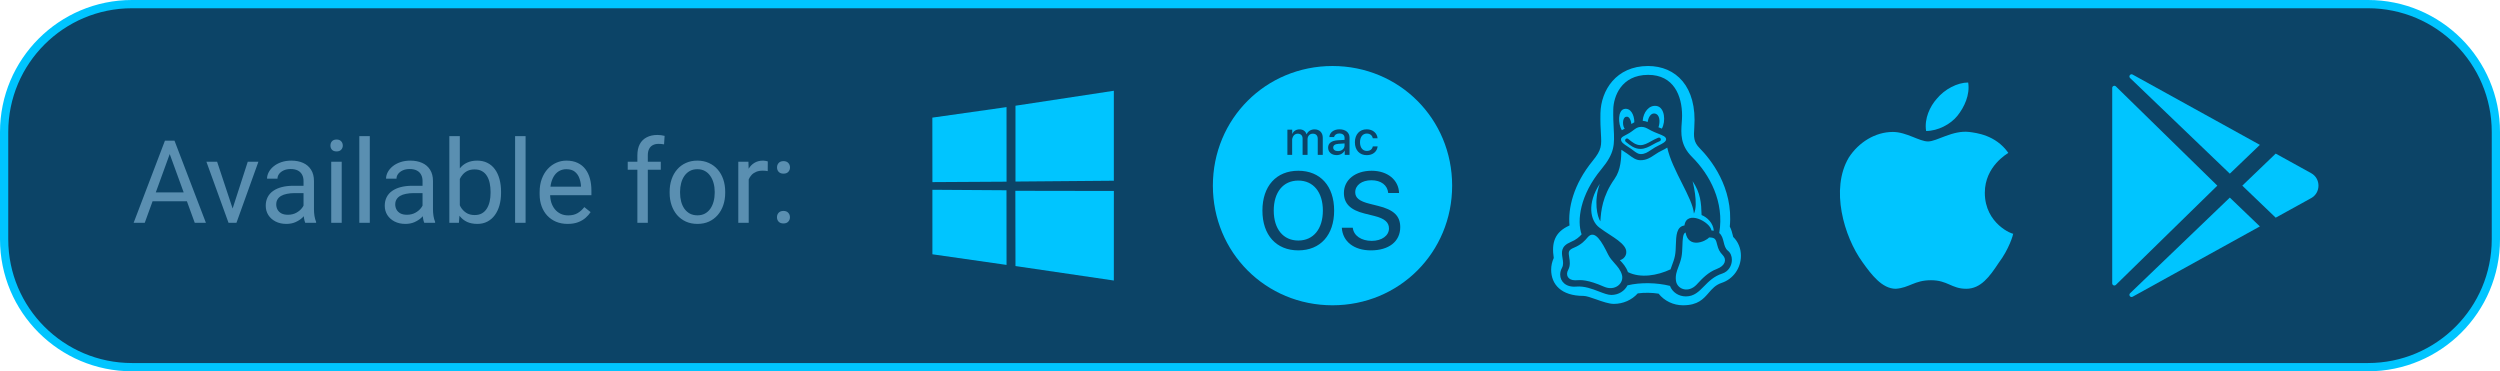
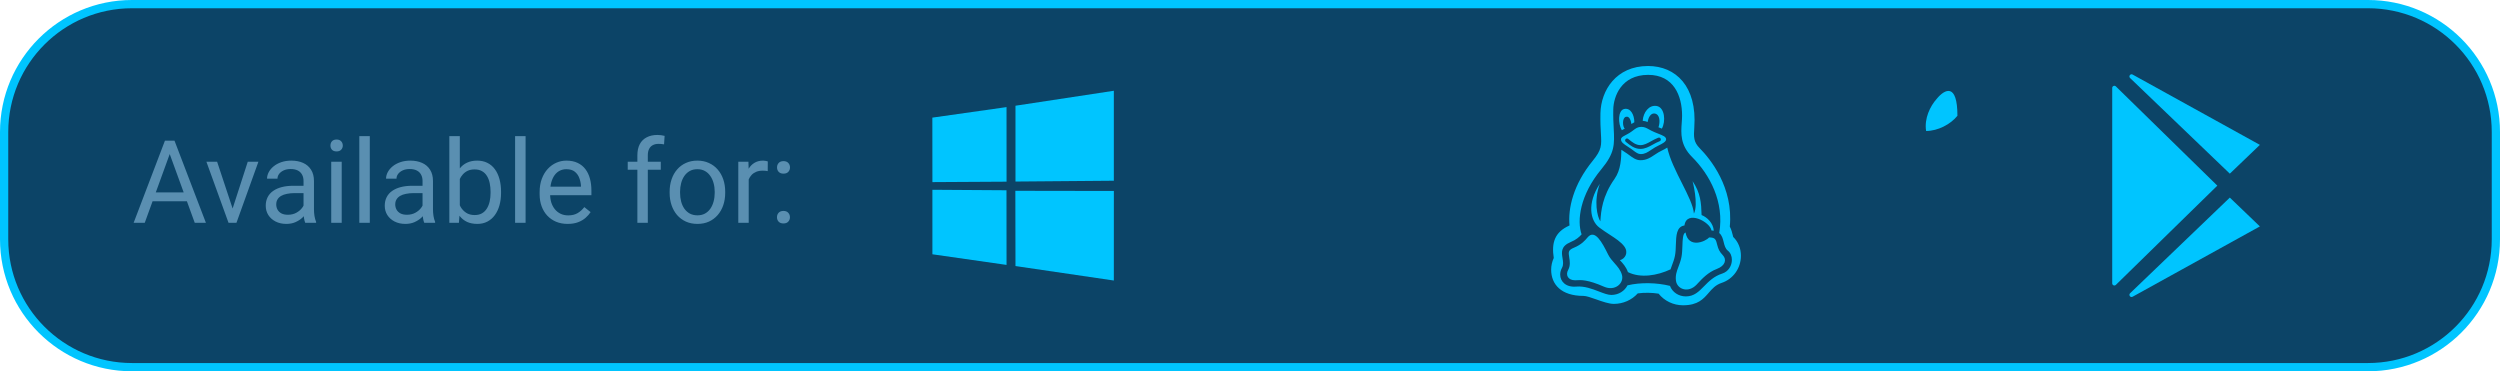
<svg xmlns="http://www.w3.org/2000/svg" width="303" height="45" viewBox="0 0 303 45" fill="none">
  <path d="M0.5 16C0.5 7.44 7.44 0.5 16 0.5H287C295.561 0.5 302.5 7.44 302.5 16V29C302.5 37.56 295.561 44.5 287 44.5H16C7.44 44.5 0.5 37.56 0.5 29V16Z" fill="#0C4467" stroke="#00C5FF" />
  <path d="M20.84 17.929L17.545 27H16.198L19.992 17.047H20.86L20.84 17.929ZM23.602 27L20.3 17.929L20.279 17.047H21.148L24.955 27H23.602ZM23.431 23.315V24.395H17.839V23.315H23.431ZM28.004 25.858L30.027 19.604H31.319L28.66 27H27.812L28.004 25.858ZM26.315 19.604L28.4 25.893L28.544 27H27.696L25.017 19.604H26.315ZM36.788 25.735V21.928C36.788 21.636 36.729 21.383 36.61 21.169C36.496 20.95 36.323 20.782 36.091 20.663C35.858 20.545 35.571 20.485 35.23 20.485C34.91 20.485 34.63 20.54 34.389 20.649C34.152 20.759 33.965 20.902 33.828 21.08C33.696 21.258 33.63 21.449 33.63 21.654H32.365C32.365 21.39 32.434 21.128 32.57 20.868C32.707 20.608 32.903 20.374 33.158 20.164C33.418 19.95 33.728 19.781 34.088 19.658C34.453 19.531 34.858 19.467 35.305 19.467C35.842 19.467 36.316 19.558 36.727 19.74C37.141 19.922 37.465 20.198 37.697 20.567C37.934 20.932 38.053 21.39 38.053 21.941V25.387C38.053 25.633 38.073 25.895 38.114 26.173C38.16 26.451 38.226 26.69 38.312 26.891V27H36.993C36.929 26.854 36.879 26.66 36.843 26.419C36.806 26.173 36.788 25.945 36.788 25.735ZM37.007 22.516L37.02 23.404H35.742C35.382 23.404 35.061 23.434 34.778 23.493C34.496 23.548 34.259 23.632 34.067 23.746C33.876 23.86 33.73 24.004 33.63 24.177C33.53 24.345 33.48 24.544 33.48 24.771C33.48 25.004 33.532 25.216 33.637 25.407C33.742 25.599 33.899 25.751 34.108 25.865C34.323 25.975 34.585 26.029 34.895 26.029C35.282 26.029 35.624 25.947 35.92 25.783C36.216 25.619 36.451 25.419 36.624 25.182C36.802 24.945 36.898 24.715 36.911 24.491L37.451 25.1C37.419 25.291 37.333 25.503 37.191 25.735C37.05 25.968 36.861 26.191 36.624 26.405C36.392 26.615 36.114 26.79 35.79 26.932C35.471 27.068 35.111 27.137 34.71 27.137C34.209 27.137 33.769 27.039 33.391 26.843C33.017 26.647 32.725 26.385 32.516 26.057C32.31 25.724 32.208 25.352 32.208 24.942C32.208 24.546 32.285 24.197 32.44 23.896C32.595 23.591 32.819 23.338 33.11 23.138C33.402 22.933 33.753 22.778 34.163 22.673C34.573 22.568 35.031 22.516 35.537 22.516H37.007ZM41.416 19.604V27H40.145V19.604H41.416ZM40.049 17.642C40.049 17.436 40.11 17.263 40.233 17.122C40.361 16.981 40.548 16.91 40.794 16.91C41.035 16.91 41.22 16.981 41.348 17.122C41.48 17.263 41.546 17.436 41.546 17.642C41.546 17.838 41.48 18.006 41.348 18.148C41.22 18.284 41.035 18.352 40.794 18.352C40.548 18.352 40.361 18.284 40.233 18.148C40.11 18.006 40.049 17.838 40.049 17.642ZM44.82 16.5V27H43.549V16.5H44.82ZM51.212 25.735V21.928C51.212 21.636 51.153 21.383 51.034 21.169C50.92 20.95 50.747 20.782 50.515 20.663C50.282 20.545 49.995 20.485 49.653 20.485C49.334 20.485 49.054 20.54 48.812 20.649C48.575 20.759 48.389 20.902 48.252 21.08C48.12 21.258 48.054 21.449 48.054 21.654H46.789C46.789 21.39 46.857 21.128 46.994 20.868C47.131 20.608 47.327 20.374 47.582 20.164C47.842 19.95 48.152 19.781 48.512 19.658C48.876 19.531 49.282 19.467 49.728 19.467C50.266 19.467 50.74 19.558 51.15 19.74C51.565 19.922 51.889 20.198 52.121 20.567C52.358 20.932 52.477 21.39 52.477 21.941V25.387C52.477 25.633 52.497 25.895 52.538 26.173C52.584 26.451 52.65 26.69 52.736 26.891V27H51.417C51.353 26.854 51.303 26.66 51.267 26.419C51.23 26.173 51.212 25.945 51.212 25.735ZM51.431 22.516L51.444 23.404H50.166C49.806 23.404 49.485 23.434 49.202 23.493C48.92 23.548 48.683 23.632 48.491 23.746C48.3 23.86 48.154 24.004 48.054 24.177C47.953 24.345 47.903 24.544 47.903 24.771C47.903 25.004 47.956 25.216 48.06 25.407C48.165 25.599 48.323 25.751 48.532 25.865C48.746 25.975 49.008 26.029 49.318 26.029C49.706 26.029 50.047 25.947 50.344 25.783C50.64 25.619 50.875 25.419 51.048 25.182C51.226 24.945 51.321 24.715 51.335 24.491L51.875 25.1C51.843 25.291 51.757 25.503 51.615 25.735C51.474 25.968 51.285 26.191 51.048 26.405C50.815 26.615 50.537 26.79 50.214 26.932C49.895 27.068 49.535 27.137 49.134 27.137C48.633 27.137 48.193 27.039 47.815 26.843C47.441 26.647 47.149 26.385 46.94 26.057C46.734 25.724 46.632 25.352 46.632 24.942C46.632 24.546 46.709 24.197 46.864 23.896C47.019 23.591 47.242 23.338 47.534 23.138C47.826 22.933 48.177 22.778 48.587 22.673C48.997 22.568 49.455 22.516 49.961 22.516H51.431ZM54.459 16.5H55.73V25.564L55.621 27H54.459V16.5ZM60.727 23.24V23.384C60.727 23.922 60.664 24.421 60.536 24.881C60.408 25.337 60.222 25.733 59.976 26.07C59.73 26.408 59.429 26.67 59.073 26.856C58.718 27.043 58.31 27.137 57.85 27.137C57.38 27.137 56.968 27.057 56.612 26.898C56.261 26.733 55.965 26.499 55.724 26.193C55.482 25.888 55.288 25.519 55.143 25.086C55.001 24.653 54.903 24.165 54.849 23.623V22.994C54.903 22.447 55.001 21.957 55.143 21.524C55.288 21.091 55.482 20.722 55.724 20.417C55.965 20.107 56.261 19.872 56.612 19.713C56.963 19.549 57.371 19.467 57.836 19.467C58.301 19.467 58.713 19.558 59.073 19.74C59.433 19.918 59.734 20.173 59.976 20.506C60.222 20.838 60.408 21.237 60.536 21.702C60.664 22.162 60.727 22.675 60.727 23.24ZM59.456 23.384V23.24C59.456 22.871 59.422 22.525 59.353 22.201C59.285 21.873 59.176 21.586 59.025 21.34C58.875 21.089 58.677 20.893 58.431 20.752C58.185 20.606 57.882 20.533 57.522 20.533C57.203 20.533 56.925 20.588 56.688 20.697C56.455 20.807 56.257 20.955 56.093 21.142C55.929 21.324 55.794 21.534 55.69 21.77C55.589 22.003 55.514 22.244 55.464 22.495V24.143C55.537 24.462 55.655 24.769 55.819 25.065C55.988 25.357 56.211 25.596 56.489 25.783C56.772 25.97 57.12 26.064 57.535 26.064C57.877 26.064 58.169 25.995 58.41 25.858C58.656 25.717 58.855 25.523 59.005 25.277C59.16 25.031 59.274 24.746 59.347 24.423C59.42 24.099 59.456 23.753 59.456 23.384ZM63.701 16.5V27H62.43V16.5H63.701ZM68.801 27.137C68.286 27.137 67.819 27.05 67.399 26.877C66.985 26.699 66.627 26.451 66.326 26.132C66.03 25.813 65.802 25.435 65.643 24.997C65.483 24.56 65.403 24.081 65.403 23.561V23.274C65.403 22.673 65.492 22.137 65.67 21.668C65.848 21.194 66.089 20.793 66.394 20.465C66.7 20.137 67.046 19.888 67.434 19.72C67.821 19.551 68.222 19.467 68.637 19.467C69.165 19.467 69.621 19.558 70.004 19.74C70.391 19.922 70.708 20.178 70.954 20.506C71.2 20.829 71.382 21.212 71.501 21.654C71.62 22.092 71.679 22.57 71.679 23.09V23.657H66.155V22.625H70.414V22.529C70.396 22.201 70.328 21.882 70.209 21.572C70.095 21.262 69.913 21.007 69.662 20.807C69.412 20.606 69.07 20.506 68.637 20.506C68.35 20.506 68.085 20.567 67.844 20.69C67.602 20.809 67.395 20.987 67.222 21.224C67.049 21.461 66.914 21.75 66.818 22.092C66.723 22.434 66.675 22.828 66.675 23.274V23.561C66.675 23.912 66.723 24.243 66.818 24.553C66.919 24.858 67.062 25.127 67.249 25.359C67.44 25.592 67.671 25.774 67.939 25.906C68.213 26.038 68.523 26.105 68.869 26.105C69.316 26.105 69.694 26.013 70.004 25.831C70.314 25.649 70.585 25.405 70.817 25.1L71.583 25.708C71.424 25.95 71.221 26.18 70.975 26.398C70.728 26.617 70.425 26.795 70.065 26.932C69.71 27.068 69.288 27.137 68.801 27.137ZM78.515 27H77.25V18.824C77.25 18.291 77.346 17.842 77.537 17.477C77.733 17.108 78.013 16.83 78.378 16.644C78.743 16.452 79.175 16.356 79.677 16.356C79.823 16.356 79.968 16.366 80.114 16.384C80.265 16.402 80.41 16.429 80.552 16.466L80.483 17.498C80.388 17.475 80.278 17.459 80.155 17.45C80.037 17.441 79.918 17.436 79.8 17.436C79.531 17.436 79.299 17.491 79.103 17.601C78.911 17.705 78.765 17.86 78.665 18.065C78.565 18.27 78.515 18.523 78.515 18.824V27ZM80.087 19.604V20.574H76.081V19.604H80.087ZM81.16 23.384V23.227C81.16 22.693 81.238 22.199 81.393 21.743C81.547 21.283 81.771 20.884 82.062 20.547C82.354 20.205 82.707 19.941 83.122 19.754C83.537 19.562 84.002 19.467 84.517 19.467C85.036 19.467 85.503 19.562 85.918 19.754C86.337 19.941 86.693 20.205 86.984 20.547C87.281 20.884 87.506 21.283 87.661 21.743C87.816 22.199 87.894 22.693 87.894 23.227V23.384C87.894 23.917 87.816 24.412 87.661 24.867C87.506 25.323 87.281 25.722 86.984 26.064C86.693 26.401 86.34 26.665 85.925 26.856C85.515 27.043 85.05 27.137 84.53 27.137C84.011 27.137 83.544 27.043 83.129 26.856C82.714 26.665 82.359 26.401 82.062 26.064C81.771 25.722 81.547 25.323 81.393 24.867C81.238 24.412 81.16 23.917 81.16 23.384ZM82.425 23.227V23.384C82.425 23.753 82.468 24.102 82.555 24.43C82.641 24.753 82.771 25.04 82.944 25.291C83.122 25.542 83.343 25.74 83.607 25.886C83.872 26.027 84.179 26.098 84.53 26.098C84.877 26.098 85.18 26.027 85.439 25.886C85.704 25.74 85.922 25.542 86.096 25.291C86.269 25.04 86.399 24.753 86.485 24.43C86.576 24.102 86.622 23.753 86.622 23.384V23.227C86.622 22.862 86.576 22.518 86.485 22.194C86.399 21.866 86.267 21.577 86.089 21.326C85.916 21.071 85.697 20.87 85.433 20.725C85.173 20.579 84.868 20.506 84.517 20.506C84.17 20.506 83.865 20.579 83.601 20.725C83.341 20.87 83.122 21.071 82.944 21.326C82.771 21.577 82.641 21.866 82.555 22.194C82.468 22.518 82.425 22.862 82.425 23.227ZM90.744 20.766V27H89.48V19.604H90.71L90.744 20.766ZM93.055 19.562L93.048 20.738C92.943 20.715 92.843 20.702 92.747 20.697C92.656 20.688 92.551 20.684 92.433 20.684C92.141 20.684 91.883 20.729 91.66 20.82C91.437 20.912 91.248 21.039 91.093 21.203C90.938 21.367 90.815 21.563 90.724 21.791C90.637 22.014 90.58 22.26 90.553 22.529L90.197 22.734C90.197 22.288 90.241 21.869 90.327 21.477C90.418 21.085 90.557 20.738 90.744 20.438C90.931 20.132 91.168 19.895 91.455 19.727C91.747 19.553 92.093 19.467 92.494 19.467C92.585 19.467 92.69 19.478 92.809 19.501C92.927 19.519 93.009 19.54 93.055 19.562ZM94.169 26.33C94.169 26.116 94.235 25.936 94.367 25.79C94.504 25.64 94.7 25.564 94.955 25.564C95.21 25.564 95.404 25.64 95.536 25.79C95.673 25.936 95.741 26.116 95.741 26.33C95.741 26.54 95.673 26.717 95.536 26.863C95.404 27.009 95.21 27.082 94.955 27.082C94.7 27.082 94.504 27.009 94.367 26.863C94.235 26.717 94.169 26.54 94.169 26.33ZM94.176 20.294C94.176 20.08 94.242 19.9 94.374 19.754C94.511 19.604 94.707 19.528 94.962 19.528C95.217 19.528 95.411 19.604 95.543 19.754C95.68 19.9 95.748 20.08 95.748 20.294C95.748 20.504 95.68 20.681 95.543 20.827C95.411 20.973 95.217 21.046 94.962 21.046C94.707 21.046 94.511 20.973 94.374 20.827C94.242 20.681 94.176 20.504 94.176 20.294Z" fill="#5A8FB1" />
  <path fill-rule="evenodd" clip-rule="evenodd" d="M207.087 35.498C206.447 36.237 205.787 37 203.979 37C202.799 37 201.715 36.462 201.022 35.592C200.218 35.467 199.322 35.447 198.494 35.559C197.774 36.36 196.731 36.831 195.592 36.831C195.003 36.831 194.189 36.544 193.448 36.282C192.829 36.064 192.262 35.864 191.919 35.864C189.207 35.864 188 34.459 188 32.686C188 32.204 188.109 31.718 188.315 31.265C188.04 29.453 188.39 28.144 190.226 27.325C190.03 25.282 190.661 22.398 193.038 19.486C194.14 18.135 194.112 17.644 194.029 16.179C193.994 15.572 193.95 14.798 193.973 13.727C194.032 10.969 195.862 8 199.745 8C203.09 8 205.703 10.456 205.349 15.438C205.267 16.611 205.259 17.209 206.001 17.96C207.287 19.263 210.108 22.707 209.651 27.461C209.851 27.85 209.924 28.15 210.015 28.521C210.031 28.584 210.046 28.649 210.063 28.717C210.661 29.29 211 30.107 211 30.997C211 32.507 210.058 33.83 208.658 34.288C207.925 34.53 207.51 35.009 207.087 35.498ZM208.908 29.338C209.007 29.741 209.105 30.138 209.421 30.386C209.745 30.64 209.905 31.055 209.905 31.491C209.905 32.173 209.513 32.904 208.734 33.156C207.719 33.485 207.1 34.115 206.534 34.691C205.895 35.343 205.323 35.925 204.322 35.925C203.461 35.925 202.687 35.422 202.401 34.648C200.81 34.251 198.845 34.203 197.253 34.583C196.913 35.257 196.183 35.747 195.292 35.747C194.878 35.747 194.37 35.551 193.799 35.331C192.98 35.015 192.031 34.649 191.037 34.735C189.785 34.843 189.096 34.117 189.096 33.278C189.096 33.006 189.167 32.722 189.318 32.45C189.511 32.099 189.446 31.696 189.379 31.286C189.264 30.578 189.146 29.85 190.356 29.34C191.047 29.057 191.417 28.714 191.691 28.405C191.105 26.752 191.488 23.635 194.084 20.51C195.734 18.524 195.681 17.493 195.582 15.574C195.548 14.926 195.509 14.177 195.529 13.255C195.562 11.736 196.466 9.073 199.764 9.073C202.85 9.073 203.868 11.606 203.868 14.007C203.868 14.295 203.847 14.59 203.825 14.893C203.734 16.176 203.633 17.587 205.083 19.031C207.22 21.158 209.012 24.476 208.372 28.241C208.704 28.515 208.807 28.93 208.908 29.338ZM197.935 18.222C198.284 18.483 198.544 18.677 198.846 18.677C199.352 18.677 199.684 18.456 200.116 18.167C200.261 18.07 200.417 17.966 200.594 17.86C200.721 17.785 200.873 17.709 201.029 17.631C201.467 17.414 201.933 17.182 201.933 16.889C201.933 16.575 201.558 16.428 200.98 16.2C200.845 16.147 200.699 16.09 200.544 16.024C200.239 15.897 200.021 15.776 199.837 15.673C199.519 15.497 199.302 15.377 198.914 15.377C198.498 15.377 198.257 15.559 197.944 15.796C197.807 15.899 197.656 16.014 197.47 16.127C197.305 16.229 197.151 16.309 197.015 16.38C196.686 16.551 196.466 16.665 196.466 16.889C196.46 17.24 196.818 17.47 197.259 17.753C197.397 17.843 197.544 17.937 197.69 18.042C197.777 18.104 197.858 18.165 197.935 18.222ZM201.417 15.588C201.905 14.735 201.791 13 200.771 12.843C199.854 12.7 199.165 13.611 199.094 14.644C199.328 14.663 199.521 14.714 199.698 14.786C199.761 14.291 200.052 13.714 200.504 13.754C201.216 13.818 201.22 14.818 201.007 15.426L201.417 15.588ZM198.083 14.818C198.08 13.904 197.618 13.025 196.837 13.213C196.084 13.394 196.083 14.99 196.569 15.781L196.922 15.59C196.658 15.371 196.58 14.303 197.055 14.159C197.499 14.027 197.676 14.647 197.725 15.031L198.083 14.818ZM191.114 33.962C191.586 33.932 192.428 33.878 194.392 34.742C195.763 35.347 196.846 34.306 196.584 33.332C196.421 32.732 196.052 32.318 195.677 31.896C195.393 31.577 195.105 31.253 194.902 30.842C194.177 29.373 193.292 27.724 192.416 28.772C192.104 29.145 191.685 29.643 190.743 30.03C190.062 30.319 190.082 30.537 190.191 31.207V31.211C190.262 31.648 190.349 32.191 190.063 32.71C189.726 33.323 190.019 33.971 190.918 33.971C190.976 33.971 191.041 33.966 191.114 33.962ZM197.306 32.98C198.831 33.745 200.869 33.399 202.469 32.646C202.524 32.479 202.586 32.315 202.648 32.148C202.78 31.795 202.917 31.431 203.003 31.006C203.085 30.605 203.099 30.142 203.114 29.681C203.149 28.567 203.183 27.47 204.156 27.327C204.414 25.391 207.282 26.902 207.428 27.93L207.711 27.961C207.644 27.036 206.913 26.333 206.232 26.064C206.19 24.594 206.112 23.395 205.139 21.958C205.139 21.958 205.882 24.735 205.303 25.889C205.232 24.934 204.567 23.616 203.846 22.189C203.135 20.781 202.37 19.266 202.072 17.89C201.86 18.029 201.625 18.145 201.409 18.252C201.26 18.326 201.12 18.395 201.005 18.464C200.847 18.558 200.699 18.657 200.554 18.754C200.036 19.1 199.56 19.418 198.829 19.418C198.293 19.418 197.894 19.121 197.465 18.801C197.387 18.743 197.308 18.684 197.226 18.626L196.51 18.151C196.509 18.17 196.509 18.189 196.509 18.207C196.492 19.132 196.465 20.57 195.693 21.665C194.175 23.816 194.049 25.622 193.97 26.736C193.968 26.767 193.966 26.798 193.964 26.828C193.584 26.279 193.141 24.359 193.898 22.275C192.344 24.627 192.705 26.732 193.846 27.585C194.268 27.901 194.689 28.176 195.084 28.433C195.828 28.917 196.477 29.34 196.863 29.868C197.417 30.623 196.955 31.375 196.332 31.534C196.72 31.943 197.081 32.35 197.306 32.98ZM205.78 34.334C206.301 33.774 207.033 32.988 208.072 32.6C209.141 32.2 209.289 31.433 208.806 30.933C208.391 30.507 208.244 30.144 208.138 29.713C207.968 29.025 207.904 28.777 207.144 28.777C206.677 29.312 204.63 30.136 204.289 28.175C203.96 28.288 203.935 28.998 203.908 29.783C203.891 30.252 203.874 30.747 203.791 31.16C203.697 31.621 203.557 31.992 203.428 32.334C203.217 32.89 203.036 33.371 203.129 34.04C203.273 35.051 204.618 35.569 205.636 34.489C205.682 34.44 205.73 34.388 205.78 34.334ZM197.095 17.226C197.545 17.596 198.095 18.049 198.823 18.049C199.377 18.049 199.847 17.788 200.329 17.521C200.592 17.375 200.86 17.227 201.147 17.118C201.43 17.009 201.267 16.582 200.981 16.69C200.664 16.811 200.378 16.97 200.107 17.121C199.662 17.367 199.259 17.591 198.823 17.591C198.261 17.591 197.822 17.23 197.39 16.875C197.374 16.862 197.358 16.849 197.342 16.836C197.107 16.643 196.815 16.997 197.05 17.188C197.065 17.201 197.08 17.213 197.095 17.226Z" fill="#00C5FF" />
  <path d="M256 10.658V34.342C256 34.393 256.015 34.444 256.044 34.486C256.072 34.529 256.113 34.562 256.16 34.582C256.207 34.602 256.26 34.607 256.31 34.597C256.36 34.588 256.406 34.563 256.443 34.527L268.74 22.5L256.443 10.473C256.406 10.437 256.36 10.412 256.31 10.402C256.26 10.393 256.207 10.398 256.16 10.418C256.113 10.437 256.072 10.471 256.044 10.513C256.015 10.556 256 10.606 256 10.658Z" fill="#00C5FF" />
  <path d="M273.897 17.558L258.478 9.039L258.468 9.033C258.202 8.889 257.95 9.249 258.167 9.459L270.255 21.049L273.897 17.558Z" fill="#00C5FF" />
  <path d="M258.168 35.541C257.949 35.751 258.202 36.111 258.469 35.966L258.478 35.961L273.897 27.442L270.254 23.949L258.168 35.541Z" fill="#00C5FF" />
-   <path d="M280.121 20.993L275.815 18.615L271.767 22.5L275.815 26.383L280.121 24.007C281.292 23.358 281.292 21.642 280.121 20.993Z" fill="#00C5FF" />
  <path d="M113 14.256L121.991 12.98L121.995 22.019L113.008 22.072L113 14.256ZM121.986 23.06L121.993 32.107L113.007 30.819L113.006 23L121.986 23.06ZM123.076 12.813L134.997 11V21.904L123.076 22.003V12.813ZM135 23.145L134.997 34L123.076 32.246L123.06 23.125L135 23.145Z" fill="#00C5FF" />
-   <path d="M162.961 17.621V17.382L162.218 17.433C162.008 17.446 161.85 17.491 161.744 17.567C161.638 17.643 161.585 17.748 161.585 17.883C161.585 18.014 161.637 18.119 161.742 18.197C161.847 18.275 161.988 18.314 162.165 18.314C162.277 18.314 162.383 18.296 162.48 18.262C162.577 18.228 162.662 18.179 162.733 18.118C162.805 18.057 162.861 17.984 162.9 17.9C162.941 17.815 162.961 17.722 162.961 17.621ZM161.5 8C153.409 8 147 14.409 147 22.5C147 30.592 153.409 37 161.5 37C169.591 37 176 30.592 176 22.5C176 14.409 169.592 8 161.5 8ZM164.315 16.595C164.383 16.402 164.48 16.237 164.605 16.1C164.73 15.963 164.88 15.858 165.056 15.784C165.232 15.71 165.429 15.673 165.645 15.673C165.84 15.673 166.016 15.702 166.172 15.76C166.329 15.818 166.464 15.896 166.576 15.995C166.689 16.093 166.778 16.208 166.844 16.339C166.909 16.471 166.949 16.61 166.962 16.756H166.38C166.365 16.675 166.338 16.6 166.301 16.531C166.263 16.462 166.213 16.402 166.152 16.351C166.09 16.3 166.017 16.26 165.934 16.231C165.85 16.202 165.756 16.188 165.651 16.188C165.527 16.188 165.415 16.213 165.315 16.263C165.214 16.312 165.128 16.383 165.057 16.474C164.986 16.564 164.93 16.675 164.891 16.805C164.851 16.936 164.832 17.081 164.832 17.24C164.832 17.405 164.851 17.553 164.891 17.683C164.93 17.814 164.986 17.924 165.059 18.014C165.131 18.104 165.218 18.173 165.32 18.221C165.421 18.268 165.533 18.293 165.654 18.293C165.853 18.293 166.016 18.246 166.141 18.152C166.267 18.058 166.348 17.922 166.386 17.741H166.969C166.952 17.901 166.908 18.046 166.837 18.177C166.765 18.309 166.673 18.42 166.56 18.513C166.446 18.606 166.313 18.678 166.159 18.729C166.005 18.779 165.836 18.805 165.652 18.805C165.434 18.805 165.238 18.768 165.061 18.697C164.885 18.625 164.733 18.52 164.608 18.386C164.482 18.251 164.385 18.086 164.316 17.893C164.248 17.699 164.213 17.482 164.213 17.239C164.212 17.003 164.246 16.787 164.315 16.595ZM156.032 15.713H156.615V16.23H156.626C156.662 16.145 156.708 16.067 156.766 16C156.823 15.932 156.889 15.875 156.964 15.826C157.039 15.778 157.122 15.742 157.211 15.717C157.302 15.692 157.397 15.679 157.496 15.679C157.71 15.679 157.891 15.73 158.037 15.832C158.185 15.934 158.29 16.081 158.351 16.272H158.366C158.405 16.18 158.457 16.098 158.52 16.025C158.584 15.952 158.657 15.889 158.74 15.838C158.822 15.786 158.913 15.747 159.012 15.72C159.11 15.692 159.214 15.679 159.323 15.679C159.473 15.679 159.609 15.703 159.732 15.751C159.855 15.799 159.96 15.866 160.047 15.954C160.135 16.041 160.202 16.147 160.248 16.272C160.295 16.396 160.319 16.534 160.319 16.687V18.77H159.711V16.833C159.711 16.632 159.659 16.476 159.556 16.367C159.453 16.257 159.306 16.202 159.114 16.202C159.021 16.202 158.935 16.218 158.856 16.251C158.779 16.284 158.711 16.33 158.655 16.39C158.599 16.448 158.555 16.52 158.523 16.602C158.491 16.685 158.475 16.775 158.475 16.873V18.77H157.875V16.782C157.875 16.694 157.861 16.615 157.834 16.544C157.807 16.472 157.768 16.411 157.717 16.36C157.667 16.309 157.605 16.271 157.533 16.244C157.46 16.216 157.379 16.203 157.289 16.203C157.195 16.203 157.109 16.22 157.028 16.255C156.949 16.29 156.88 16.338 156.823 16.399C156.766 16.462 156.721 16.534 156.689 16.619C156.659 16.703 156.608 16.795 156.608 16.894V18.769H156.032V15.713ZM157.355 30.345C154.682 30.345 153.005 28.487 153.005 25.523C153.005 22.559 154.682 20.695 157.355 20.695C160.028 20.695 161.698 22.559 161.698 25.523C161.698 28.487 160.028 30.345 157.355 30.345ZM162.304 18.762C162.205 18.787 162.104 18.8 162.001 18.8C161.849 18.8 161.71 18.778 161.583 18.735C161.456 18.692 161.348 18.631 161.257 18.552C161.166 18.473 161.095 18.378 161.044 18.266C160.993 18.154 160.968 18.03 160.968 17.893C160.968 17.625 161.068 17.415 161.268 17.264C161.468 17.113 161.757 17.025 162.137 17L162.961 16.953V16.717C162.961 16.541 162.905 16.406 162.793 16.314C162.682 16.223 162.524 16.177 162.319 16.177C162.237 16.177 162.159 16.187 162.088 16.207C162.016 16.228 161.954 16.258 161.899 16.296C161.845 16.334 161.799 16.381 161.764 16.434C161.729 16.488 161.704 16.548 161.691 16.613H161.119C161.123 16.479 161.156 16.353 161.219 16.239C161.282 16.124 161.367 16.025 161.476 15.94C161.584 15.856 161.71 15.79 161.857 15.743C162.004 15.697 162.163 15.673 162.336 15.673C162.522 15.673 162.69 15.696 162.841 15.743C162.992 15.791 163.121 15.857 163.228 15.945C163.335 16.032 163.417 16.137 163.475 16.26C163.533 16.383 163.563 16.52 163.563 16.672V18.769H162.981V18.26H162.966C162.923 18.342 162.868 18.417 162.802 18.483C162.735 18.55 162.66 18.607 162.577 18.654C162.493 18.701 162.402 18.737 162.304 18.762ZM166.149 30.345C164.111 30.345 162.725 29.277 162.629 27.601H163.956C164.059 28.559 164.985 29.193 166.253 29.193C167.47 29.193 168.344 28.559 168.344 27.691C168.344 26.941 167.813 26.487 166.584 26.177L165.386 25.879C163.664 25.452 162.882 24.669 162.882 23.381C162.882 21.796 164.267 20.695 166.241 20.695C168.169 20.695 169.515 21.802 169.567 23.394H168.253C168.162 22.436 167.38 21.847 166.214 21.847C165.055 21.847 164.253 22.442 164.253 23.303C164.253 23.982 164.758 24.384 165.988 24.694L166.997 24.947C168.92 25.413 169.709 26.17 169.709 27.529C169.709 29.264 168.337 30.345 166.149 30.345ZM157.355 21.885C155.523 21.885 154.378 23.29 154.378 25.522C154.378 27.749 155.523 29.153 157.355 29.153C159.18 29.153 160.332 27.749 160.332 25.522C160.332 23.29 159.18 21.885 157.355 21.885Z" fill="#00C5FF" />
-   <path d="M240.56 23.365C240.56 20.139 243.288 18.641 243.407 18.526C241.865 16.337 239.492 16.107 238.662 15.992C236.646 15.761 234.748 17.144 233.68 17.144C232.613 17.144 231.07 15.992 229.41 15.992C227.275 15.992 225.258 17.259 224.072 19.102C221.818 22.904 223.479 28.664 225.733 31.774C226.8 33.272 228.105 35 229.766 35C231.426 34.885 232.019 33.963 234.036 33.963C236.052 33.963 236.527 35 238.306 35C240.086 35 241.153 33.502 242.221 31.89C243.525 30.162 244 28.434 244 28.318C244 28.434 240.56 27.166 240.56 23.365Z" fill="#00C5FF" />
-   <path d="M237.24 14.032C238.07 12.995 238.782 11.498 238.544 10C237.24 10 235.698 10.806 234.749 11.958C233.918 12.88 233.207 14.378 233.444 15.875C234.867 15.875 236.409 15.069 237.24 14.032Z" fill="#00C5FF" />
+   <path d="M237.24 14.032C237.24 10 235.698 10.806 234.749 11.958C233.918 12.88 233.207 14.378 233.444 15.875C234.867 15.875 236.409 15.069 237.24 14.032Z" fill="#00C5FF" />
</svg>